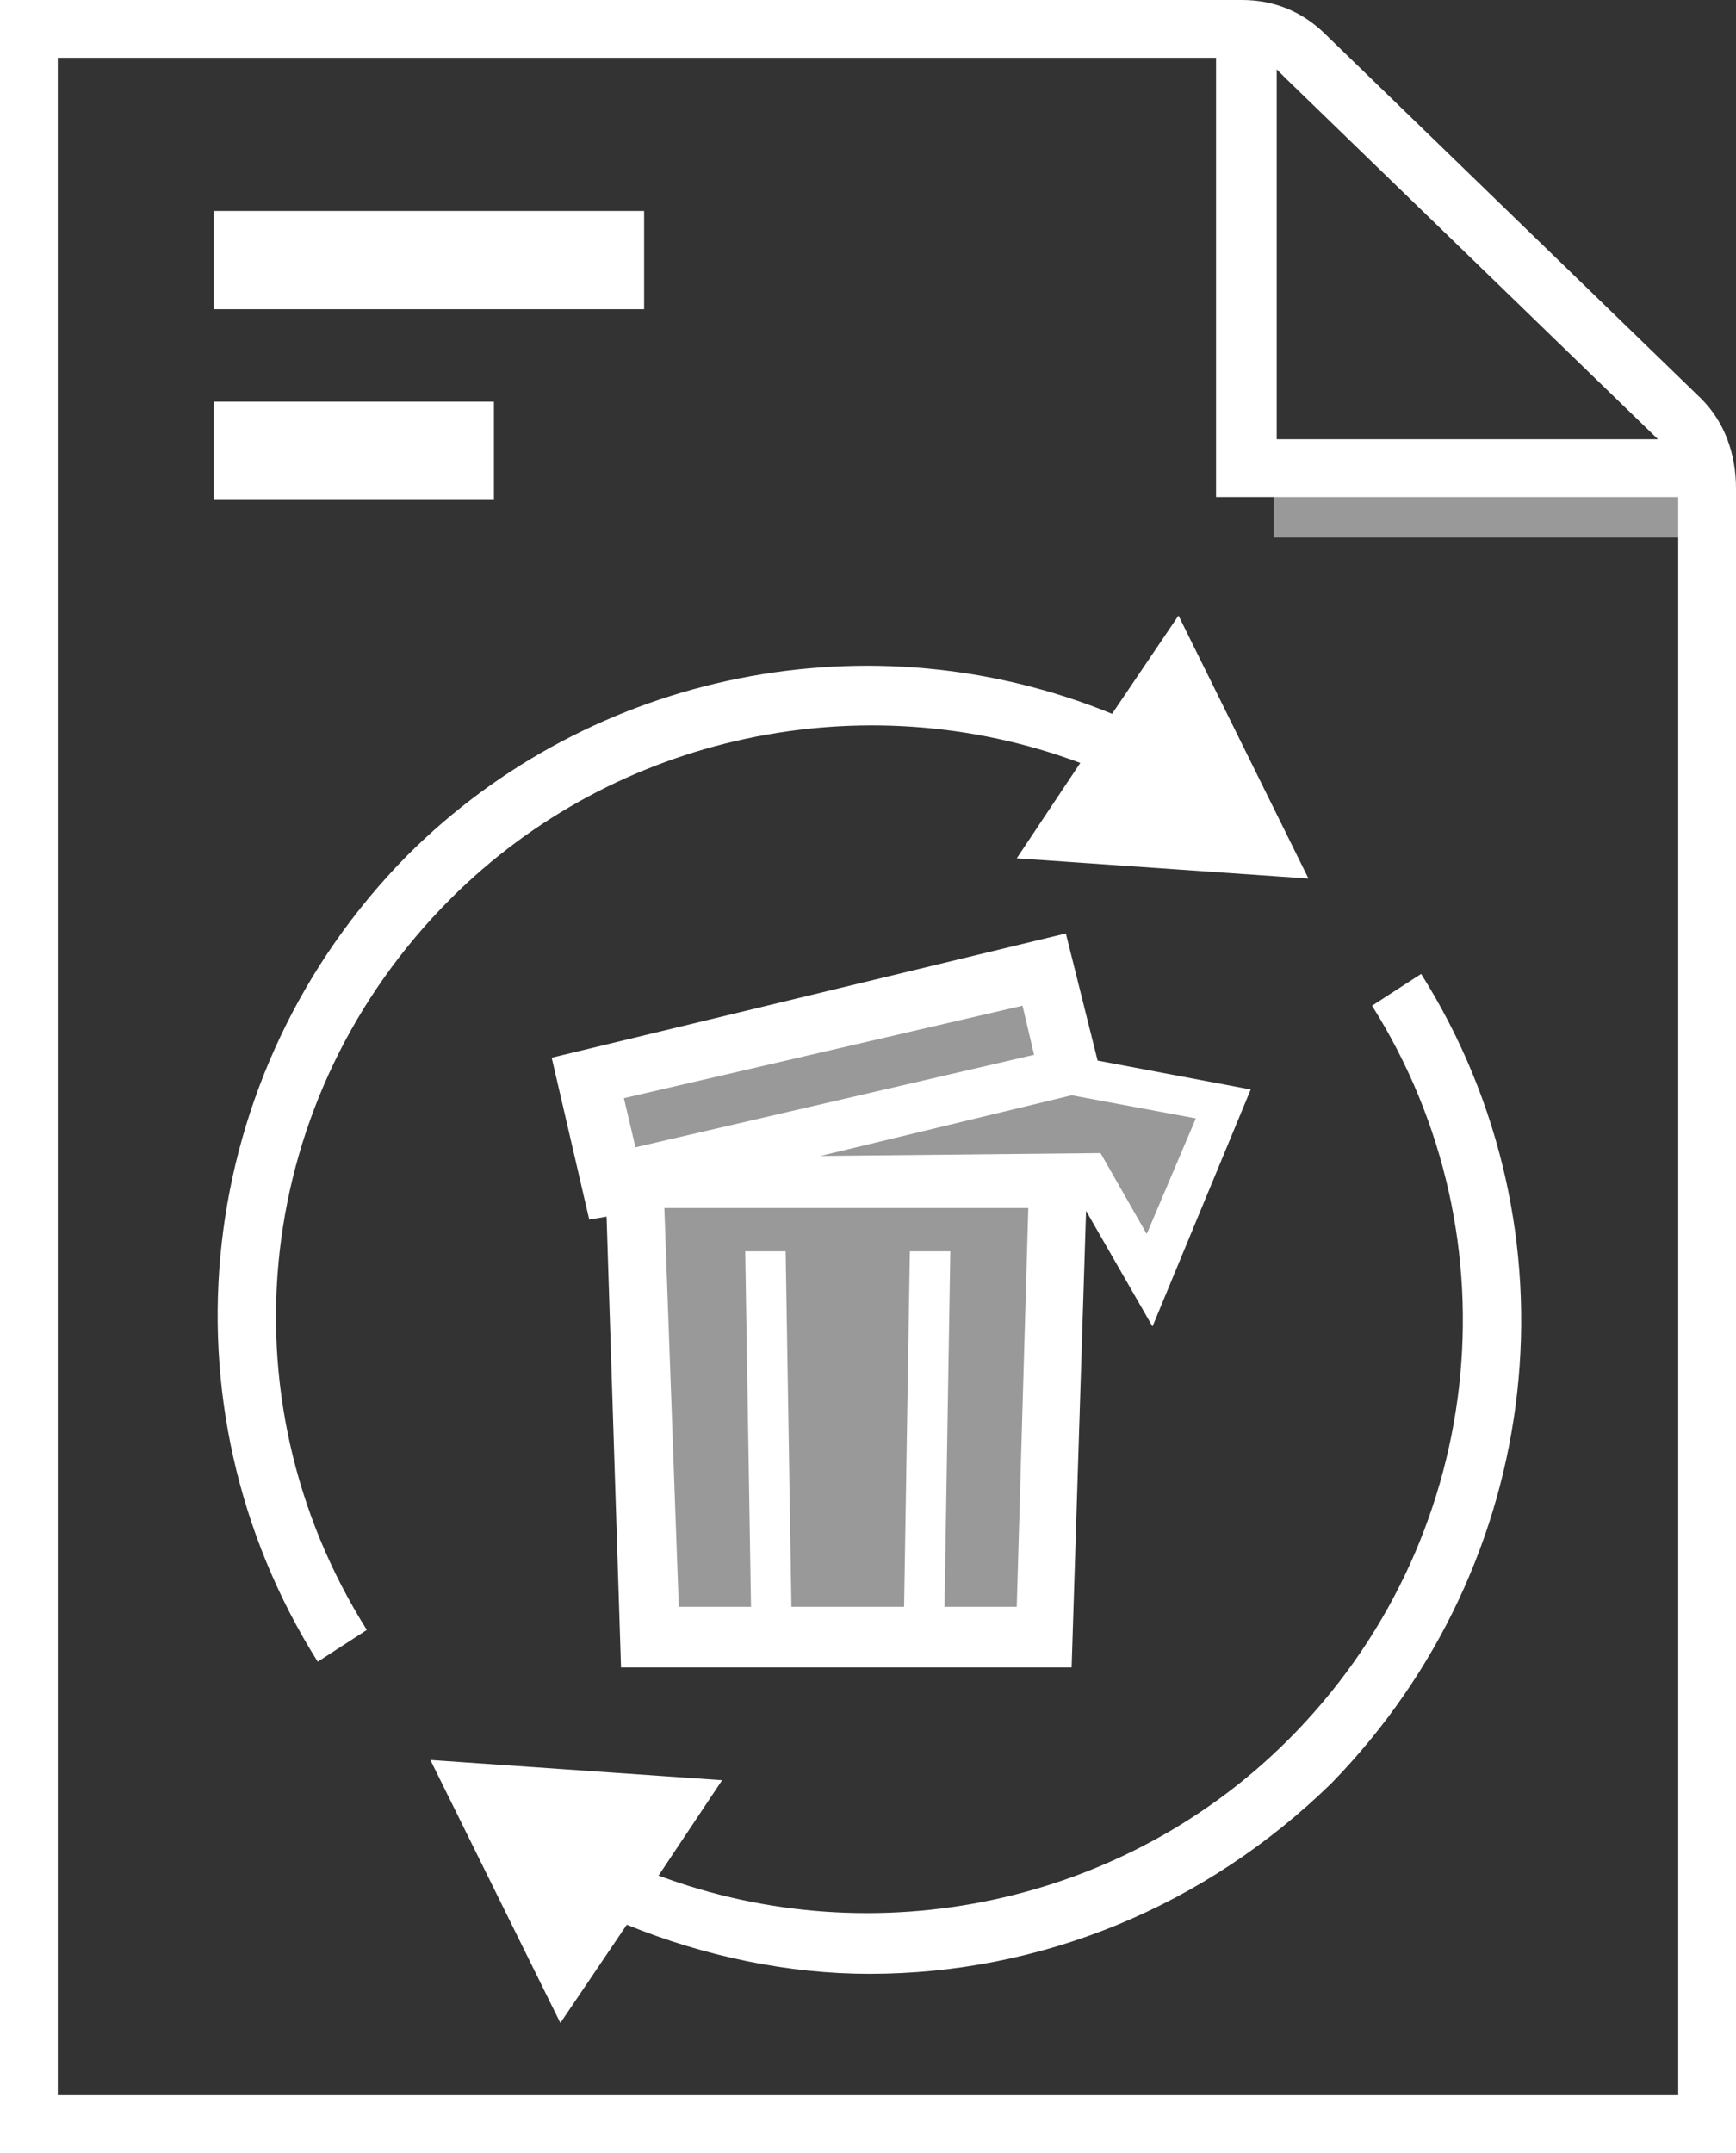
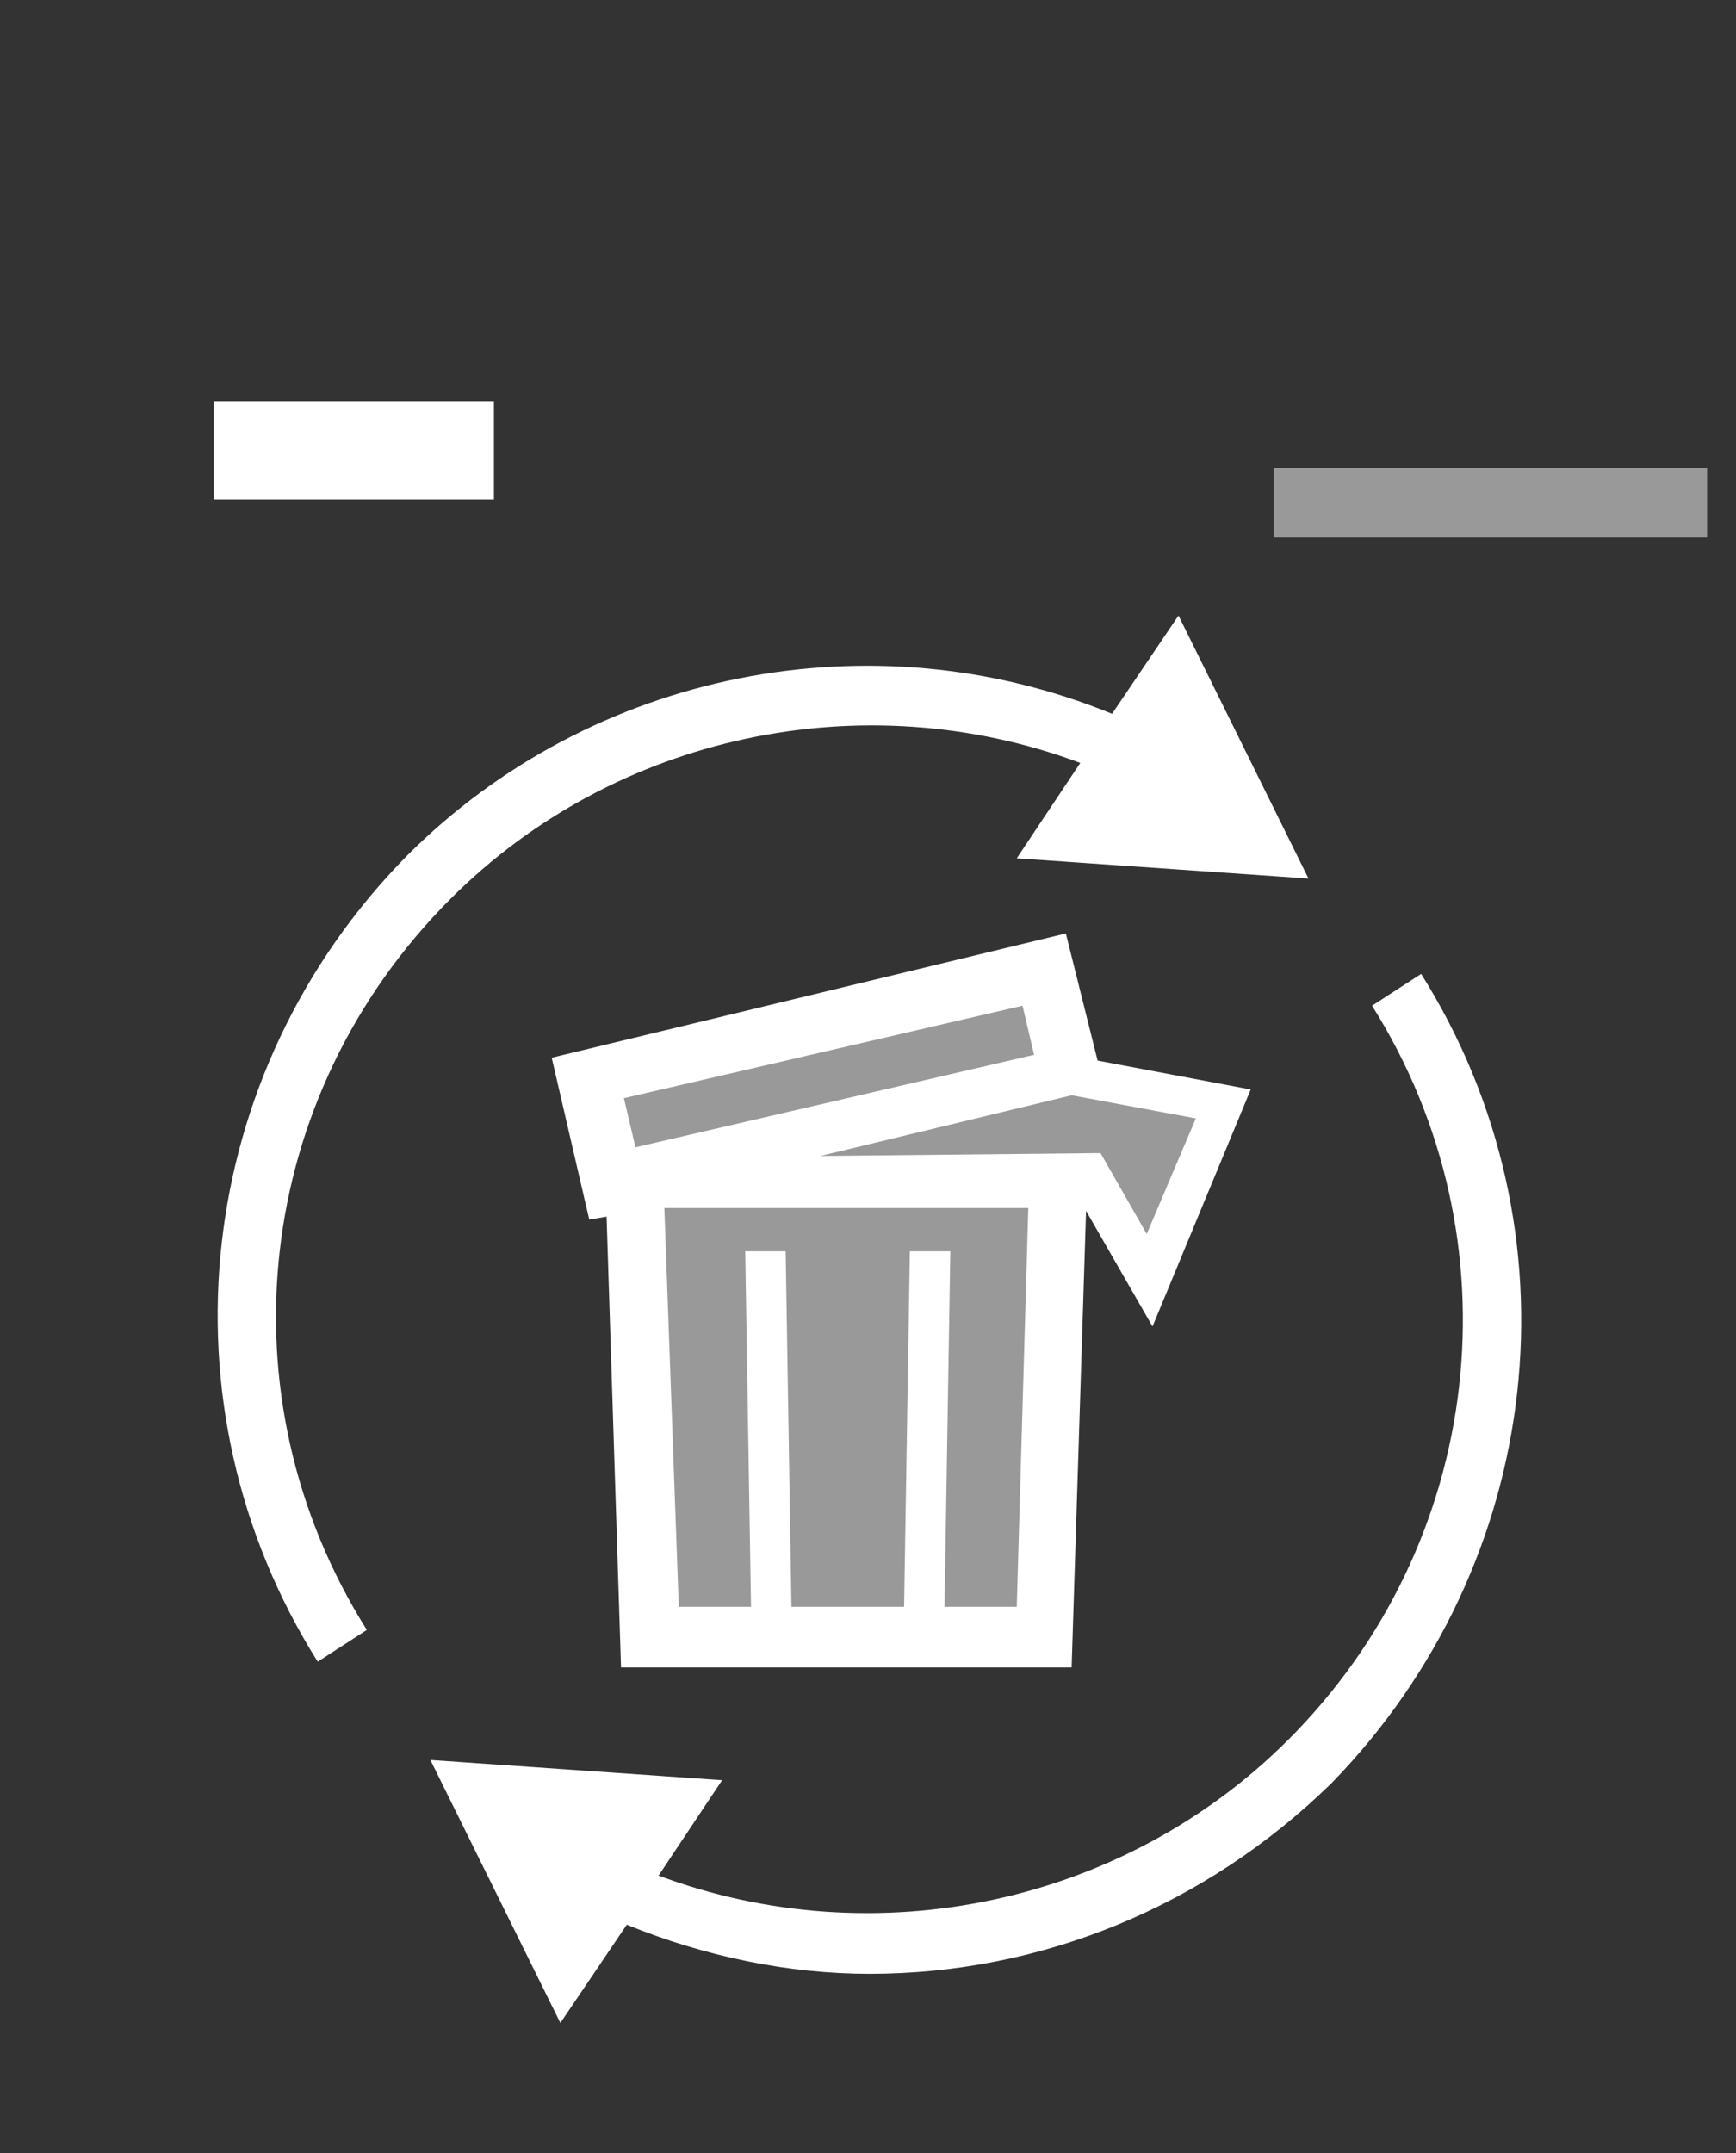
<svg xmlns="http://www.w3.org/2000/svg" version="1.1" id="Gesamtentsorgung" x="0px" y="0px" viewBox="0 0 60.1 74.5" style="enable-background:new 0 0 60.1 74.5;" xml:space="preserve">
  <rect x="0" y="0" width="60.1" height="74.5" fill="#333333" stroke="none" />
  <style type="text/css">
	.st0{opacity:0.5;fill:#FFFFFF;}
	.st1{opacity:0.5;}
	.st2{fill:#FFFFFF;}
</style>
  <g>
    <path class="st0" d="M37.1,37.2l-0.9-3.6l-15.8,3.8l0.9,3.6l0.8-0.2l0.5,15.9h13.6l0.5-15.4l1.4,0l1.7,3.1l2.5-6.1L37.1,37.2z    M22,40.8L22,40.8C22.1,40.8,22.1,40.8,22,40.8L22,40.8z" />
    <g class="st1">
      <rect x="44.1" y="16.2" class="st2" width="15" height="2.4" />
    </g>
    <g>
      <path class="st2" d="M36.9,32.3l-17.8,4.3l1.3,5.6l0.6-0.1l0.5,15.6h15.6l0.5-15.8l2.3,4l3.4-8.2l-5.3-1L36.9,32.3z M35.4,34.8    l0.4,1.7L22,39.7l-0.4-1.7L35.4,34.8z M35.2,55.6h-2.5l0.2-12.3l-1.4,0l-0.2,12.3h-3.9l-0.2-12.3l-1.4,0l0.2,12.3h-2.5l-0.5-13.8    h12.6L35.2,55.6z M39.7,42.7l-1.6-2.8L28.4,40l8.7-2.1l4.3,0.8L39.7,42.7z" />
-       <rect x="7.4" y="7.3" class="st2" width="14.9" height="3.4" />
      <rect x="7.4" y="13.9" class="st2" width="9.7" height="3.4" />
-       <path class="st2" d="M58.9,13.8l-13-12.6C45.1,0.4,44.1,0,43,0H0l0,74.5h60.1V16.9C60.1,15.7,59.7,14.6,58.9,13.8z M57.4,15.2    H44.2V2.4c0.1,0.1,0.2,0.2,0.3,0.3L57.4,15.2z M2,72.5L2,2h40.1v15.2h16v55.3H2z" />
    </g>
    <g>
      <path class="st2" d="M15.6,31.1c5.7-5.7,14.3-7.5,21.8-4.7l-2.2,3.3l10.1,0.7l-4.5-9.1l-2.3,3.4c-8.3-3.4-18-1.5-24.4,4.9    C6.7,37.1,5.4,48.6,11,57.5l1.7-1.1C7.6,48.3,8.8,37.9,15.6,31.1z" />
      <path class="st2" d="M49.2,33.7l-1.7,1.1c5.1,8.1,3.9,18.6-2.9,25.4c-5.7,5.7-14.3,7.5-21.8,4.7l2.2-3.3l-10.1-0.7l4.5,9.1    l2.3-3.4c2.7,1.1,5.6,1.7,8.4,1.7c5.9,0,11.6-2.3,16-6.6C53.5,54.1,54.8,42.6,49.2,33.7z" />
    </g>
  </g>
</svg>